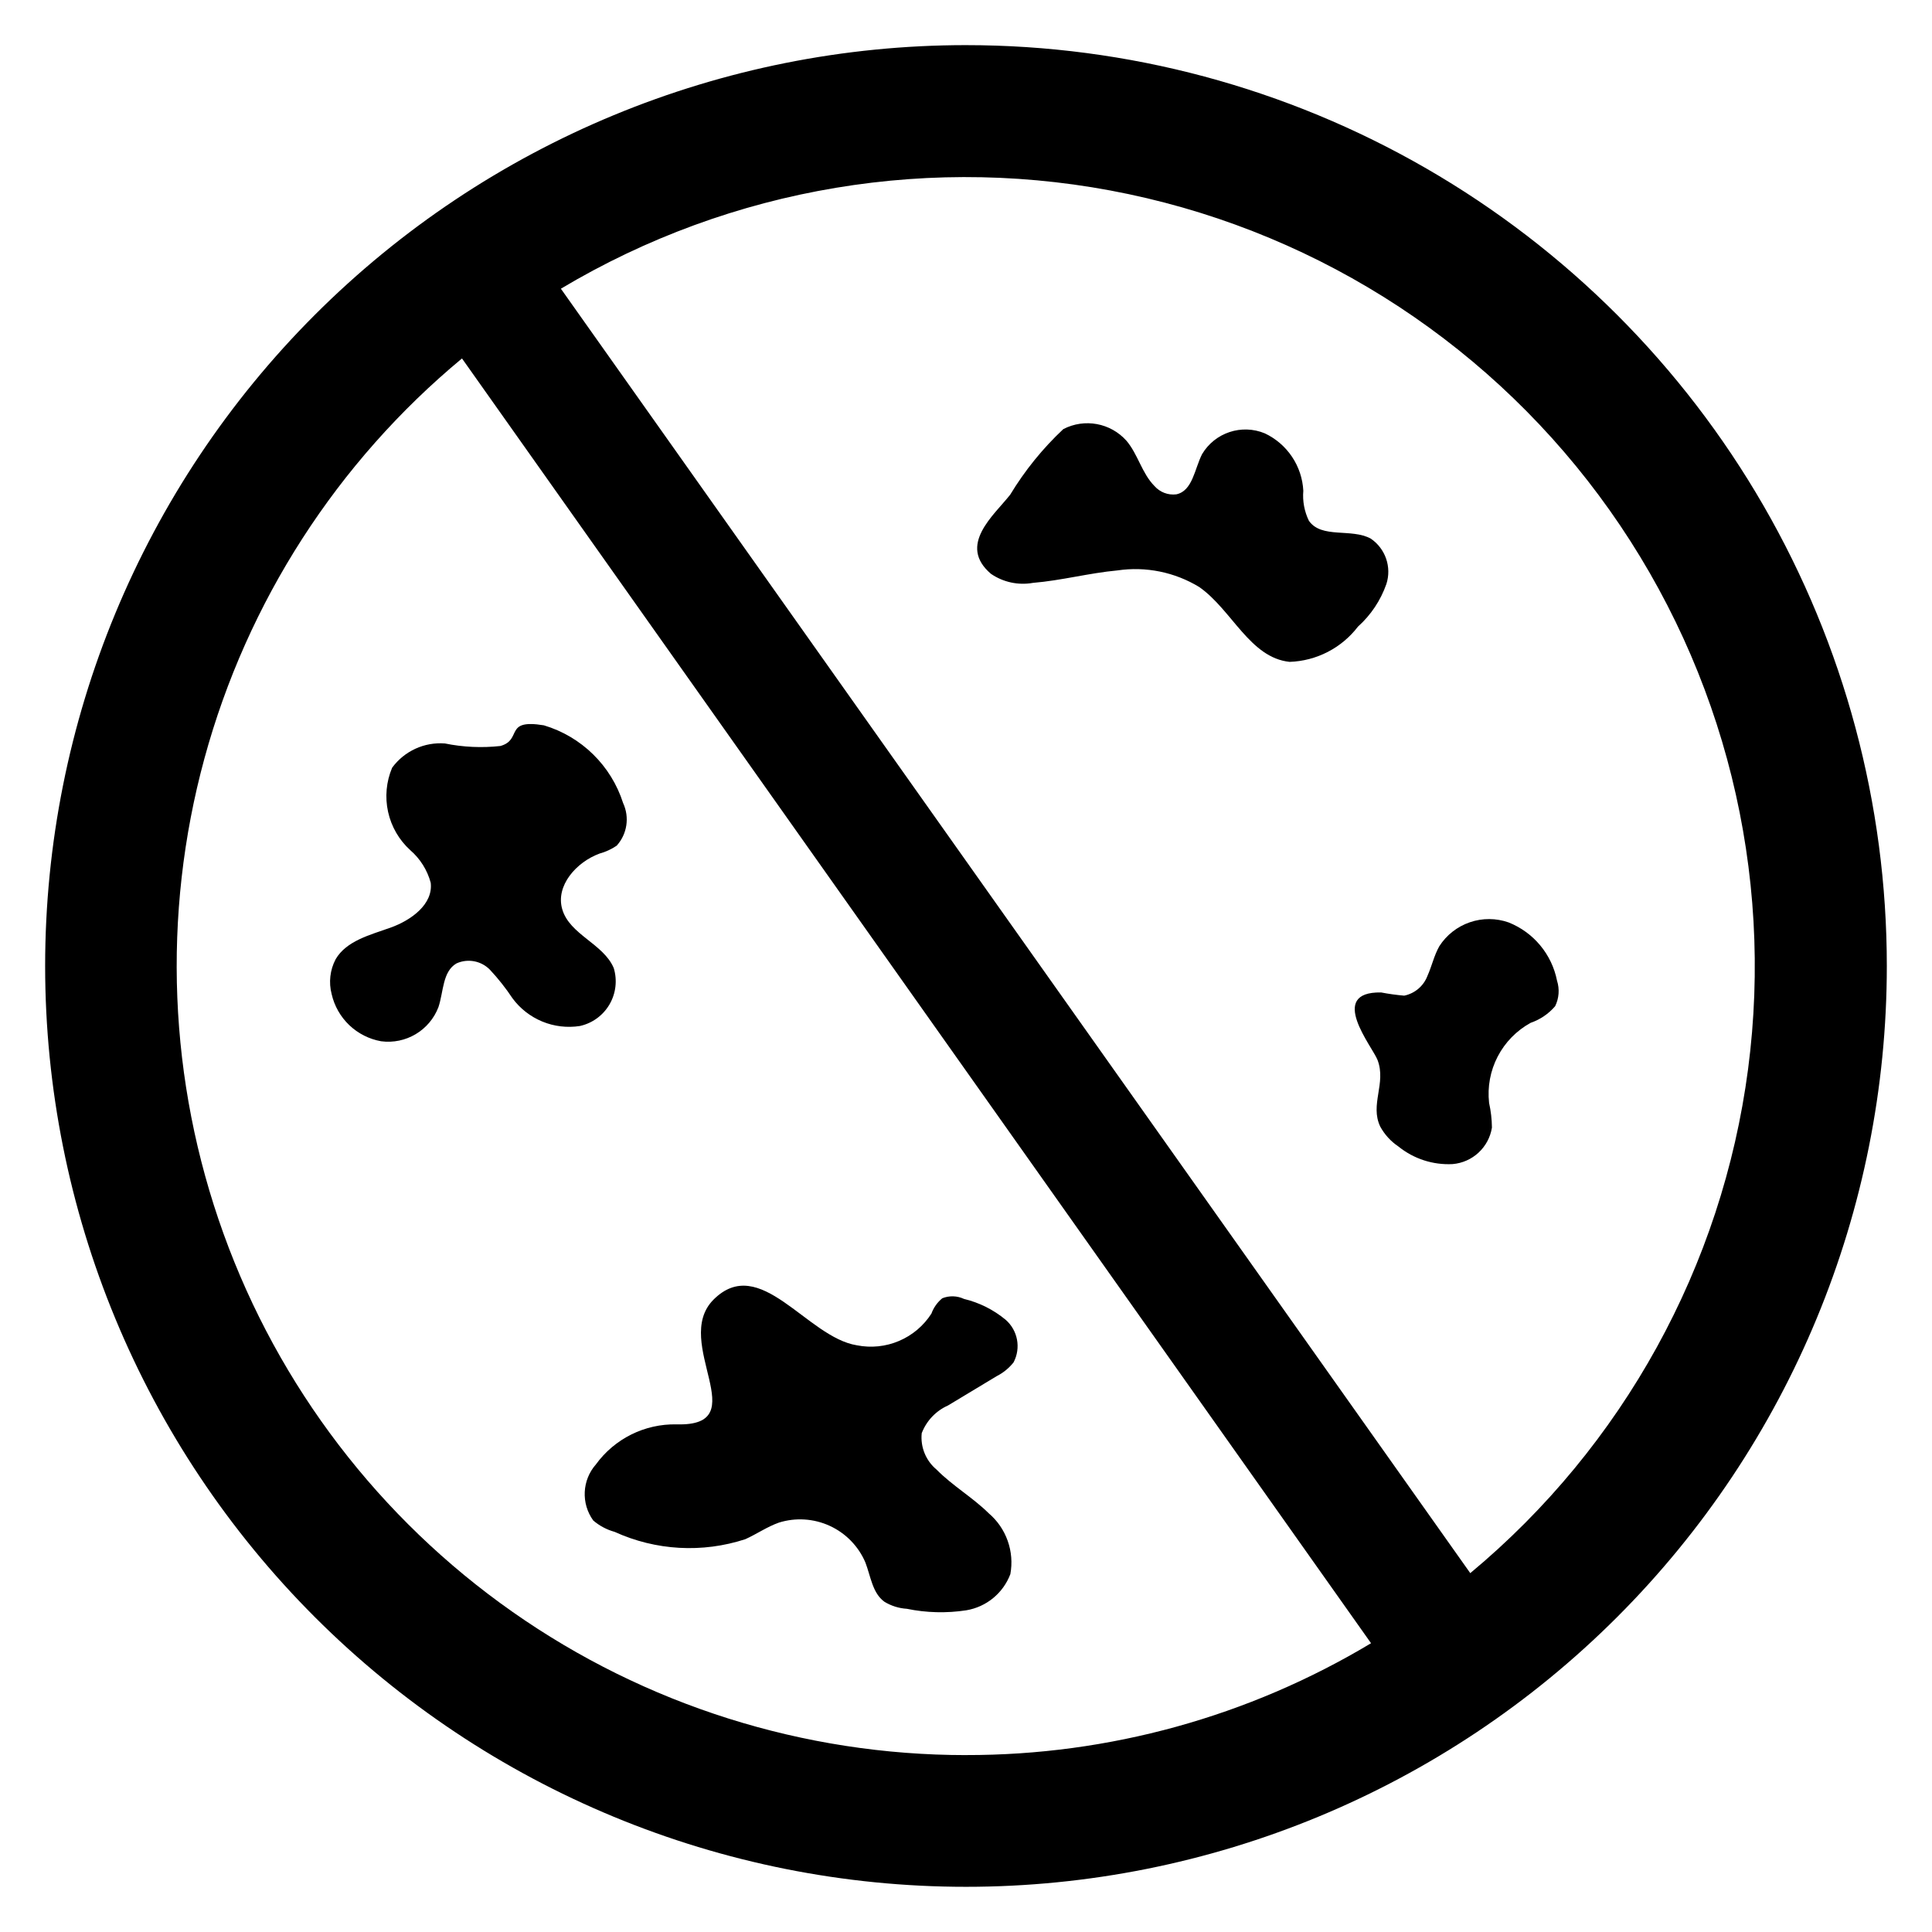
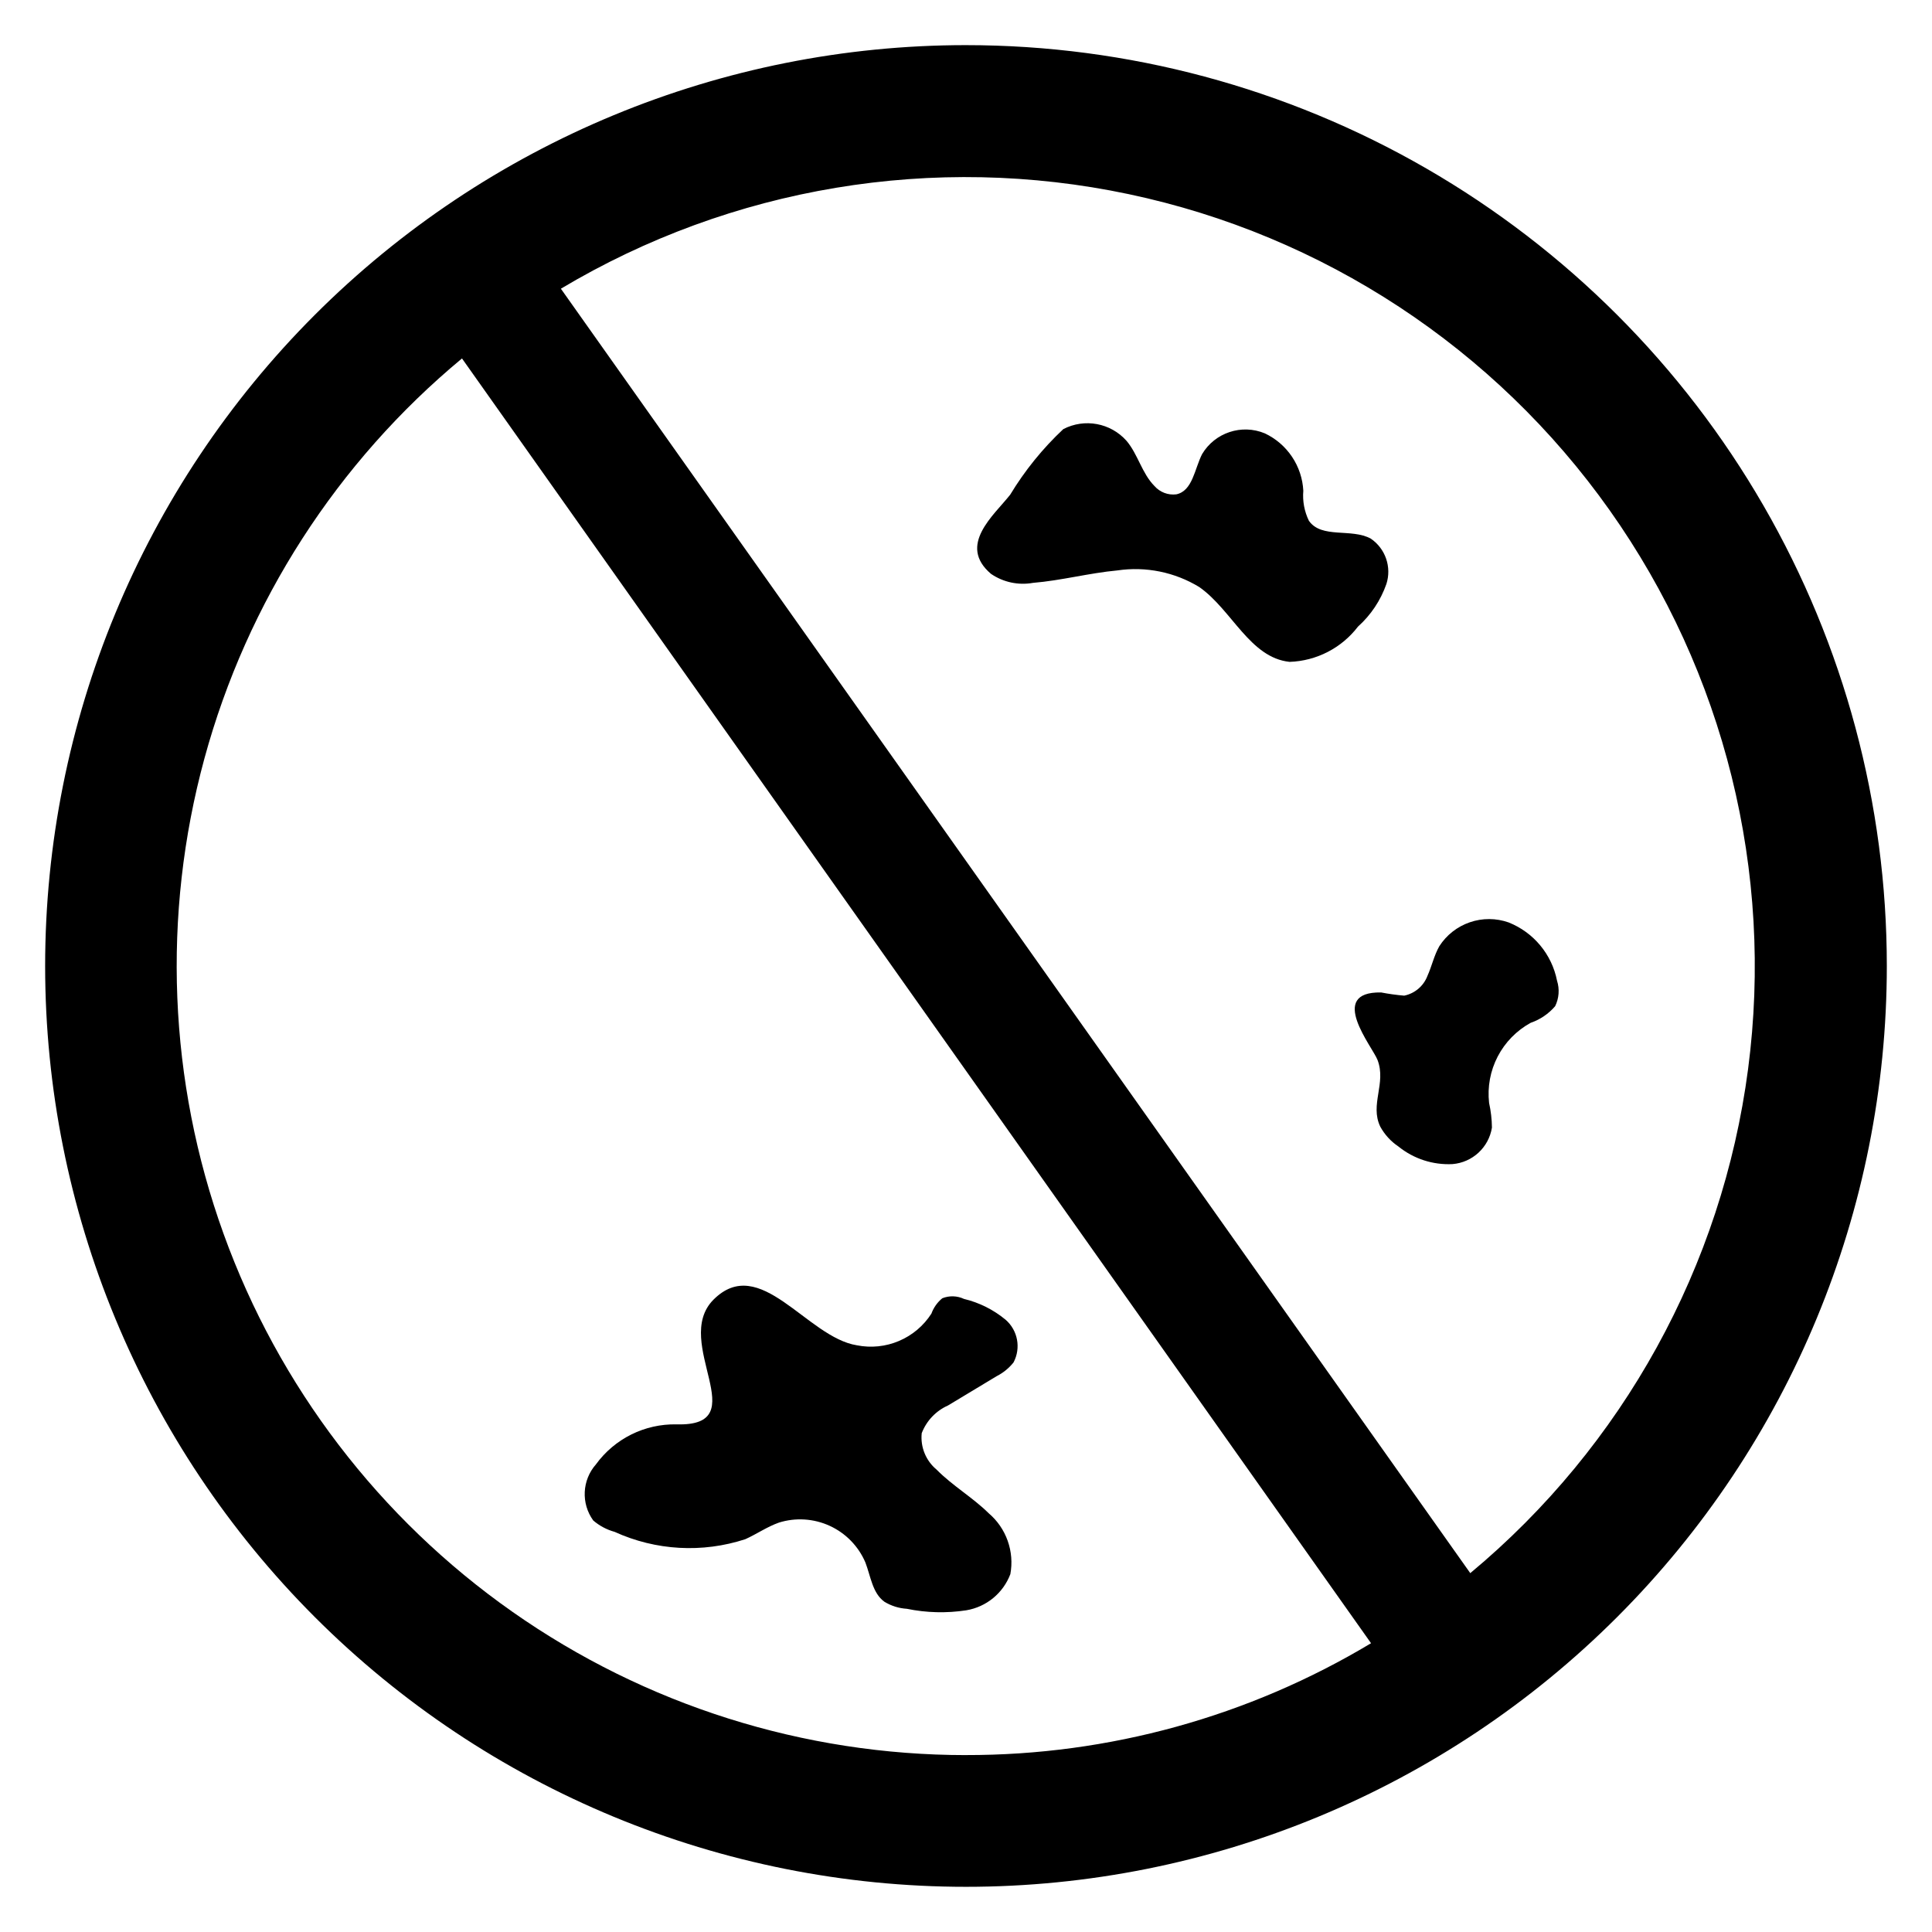
<svg xmlns="http://www.w3.org/2000/svg" fill="#000000" width="800px" height="800px" version="1.1" viewBox="144 144 512 512">
  <g>
    <path d="m400 155.96c-64.723 0-126.79 25.711-172.56 71.477s-71.477 107.84-71.477 172.56c0 64.719 25.711 126.79 71.477 172.55 45.766 45.766 107.84 71.477 172.56 71.477 64.719 0 126.79-25.711 172.55-71.477 45.766-45.766 71.477-107.84 71.477-172.55 0-42.84-11.277-84.922-32.695-122.02-21.418-37.098-52.223-67.902-89.32-89.32-37.098-21.418-79.18-32.695-122.02-32.695zm0 453.16c-43.027 0.004-85.004-13.258-120.21-37.98-35.211-24.723-61.941-59.703-76.547-100.18-14.605-40.469-16.375-84.457-5.066-125.97 11.309-41.512 35.141-78.523 68.254-106l240.91 340.48c-32.418 19.457-69.531 29.703-107.34 29.641zm133.64-48.219-241-340.39c45.215-26.996 98.949-35.949 150.47-25.062 51.523 10.883 97.043 40.801 127.47 83.781 30.43 42.98 43.531 95.855 36.68 148.07-6.848 52.211-33.141 99.922-73.625 133.6z" />
-     <path d="m247.92 347.45c-1.562 3.695-1.941 7.789-1.074 11.707 0.863 3.918 2.926 7.473 5.902 10.168 2.613 2.266 4.492 5.262 5.394 8.605 0.691 5.711-5.195 9.949-10.613 11.891-5.414 1.941-11.715 3.465-14.59 8.398h0.004c-1.492 2.84-1.867 6.133-1.051 9.234 0.715 3.141 2.34 5.996 4.668 8.219 2.332 2.219 5.262 3.707 8.43 4.273 6.547 0.871 12.836-2.871 15.199-9.039 1.375-4.094 1.051-9.445 4.809-11.609v0.004c3.012-1.348 6.547-0.668 8.848 1.699 2.195 2.348 4.191 4.875 5.973 7.559 2.019 2.734 4.75 4.863 7.894 6.16 3.144 1.297 6.586 1.703 9.949 1.184 3.301-0.723 6.148-2.797 7.856-5.715 1.703-2.918 2.113-6.418 1.129-9.648-2.738-6.453-11.691-8.848-13.645-15.574-1.828-6.246 3.738-12.492 9.844-14.746v-0.004c1.629-0.441 3.176-1.152 4.574-2.098 2.789-3.082 3.461-7.527 1.711-11.297-3.16-9.914-11.02-17.625-20.992-20.602-10.715-1.773-5.574 3.82-11.547 5.481l0.004-0.004c-4.906 0.539-9.863 0.312-14.695-0.672-5.457-0.418-10.742 2.012-13.98 6.426z" />
    <path d="m323.28 521.47c-8.418-0.168-16.391 3.789-21.348 10.602-3.688 4.18-3.984 10.359-0.715 14.871 1.645 1.414 3.582 2.441 5.668 3.016 10.895 4.969 23.258 5.664 34.637 1.941 3.012-1.355 5.762-3.285 8.879-4.387l0.004-0.004c4.449-1.395 9.262-1.086 13.5 0.863 4.238 1.953 7.598 5.406 9.434 9.699 1.406 3.664 1.859 8.113 5.039 10.41h-0.004c1.805 1.098 3.848 1.738 5.953 1.867 5.184 1.066 10.512 1.199 15.742 0.398 5.324-0.887 9.77-4.535 11.684-9.582 0.547-2.957 0.301-6.008-0.707-8.84-1.008-2.836-2.742-5.352-5.035-7.301-4.25-4.199-9.582-7.273-13.793-11.547h0.004c-2.852-2.359-4.336-5.984-3.957-9.668 1.258-3.277 3.769-5.922 6.977-7.348l12.91-7.777c1.73-0.879 3.25-2.121 4.453-3.641 2-3.797 1.133-8.473-2.102-11.293-3.207-2.664-6.984-4.551-11.039-5.523-1.809-0.852-3.887-0.914-5.742-0.176-1.312 1.074-2.309 2.481-2.887 4.07-2.066 3.223-5.055 5.746-8.578 7.242-3.519 1.5-7.41 1.902-11.164 1.156-13.277-2.098-25.684-24.496-38.047-12.059-11.148 11.312 11.418 33.648-9.766 33.008z" />
    <path d="m556.63 403.9c-1.375-6.996-6.211-12.812-12.836-15.449-3.32-1.168-6.941-1.184-10.273-0.039-3.328 1.141-6.18 3.375-8.082 6.336-1.395 2.457-1.973 5.246-3.148 7.863-1.02 2.688-3.344 4.668-6.164 5.246-2.051-0.176-4.094-0.457-6.117-0.848-14.41-0.25-2.289 14.379-0.945 17.906 2.363 6.191-2.098 11.797 0.723 17.664 1.156 2.109 2.801 3.906 4.797 5.246 4.043 3.273 9.156 4.938 14.352 4.672 5.289-0.438 9.598-4.426 10.441-9.668-0.023-2.199-0.277-4.391-0.754-6.539-0.477-4.234 0.316-8.512 2.277-12.293 1.965-3.781 5.008-6.894 8.742-8.941 2.516-0.863 4.754-2.387 6.488-4.406 1.027-2.102 1.207-4.519 0.5-6.75z" />
    <path d="m511.4 298.79c1.453-4.488-0.23-9.398-4.133-12.051-5.121-2.812-13.027 0.074-16.383-4.711h-0.004c-1.207-2.477-1.723-5.234-1.488-7.977-0.168-3.219-1.203-6.328-2.996-9.004-1.793-2.676-4.277-4.816-7.188-6.195-6.144-2.562-13.238-0.219-16.645 5.5-1.996 3.926-2.508 9.742-6.824 10.652-2.184 0.273-4.356-0.559-5.805-2.215-3.316-3.348-4.367-8.398-7.41-11.988v0.004c-4.219-4.734-11.109-6.004-16.738-3.086-5.465 5.125-10.199 10.973-14.078 17.383-4.312 5.481-14.043 13.371-5.07 20.992v-0.004c3.254 2.219 7.246 3.07 11.117 2.375 7.516-0.621 14.863-2.602 22.367-3.297 7.531-1.113 15.219 0.449 21.715 4.418 8.66 6.078 13.395 18.727 23.922 19.816 7.133-0.242 13.781-3.672 18.117-9.34 3.414-3.066 6.004-6.941 7.523-11.273z" />
  </g>
</svg>